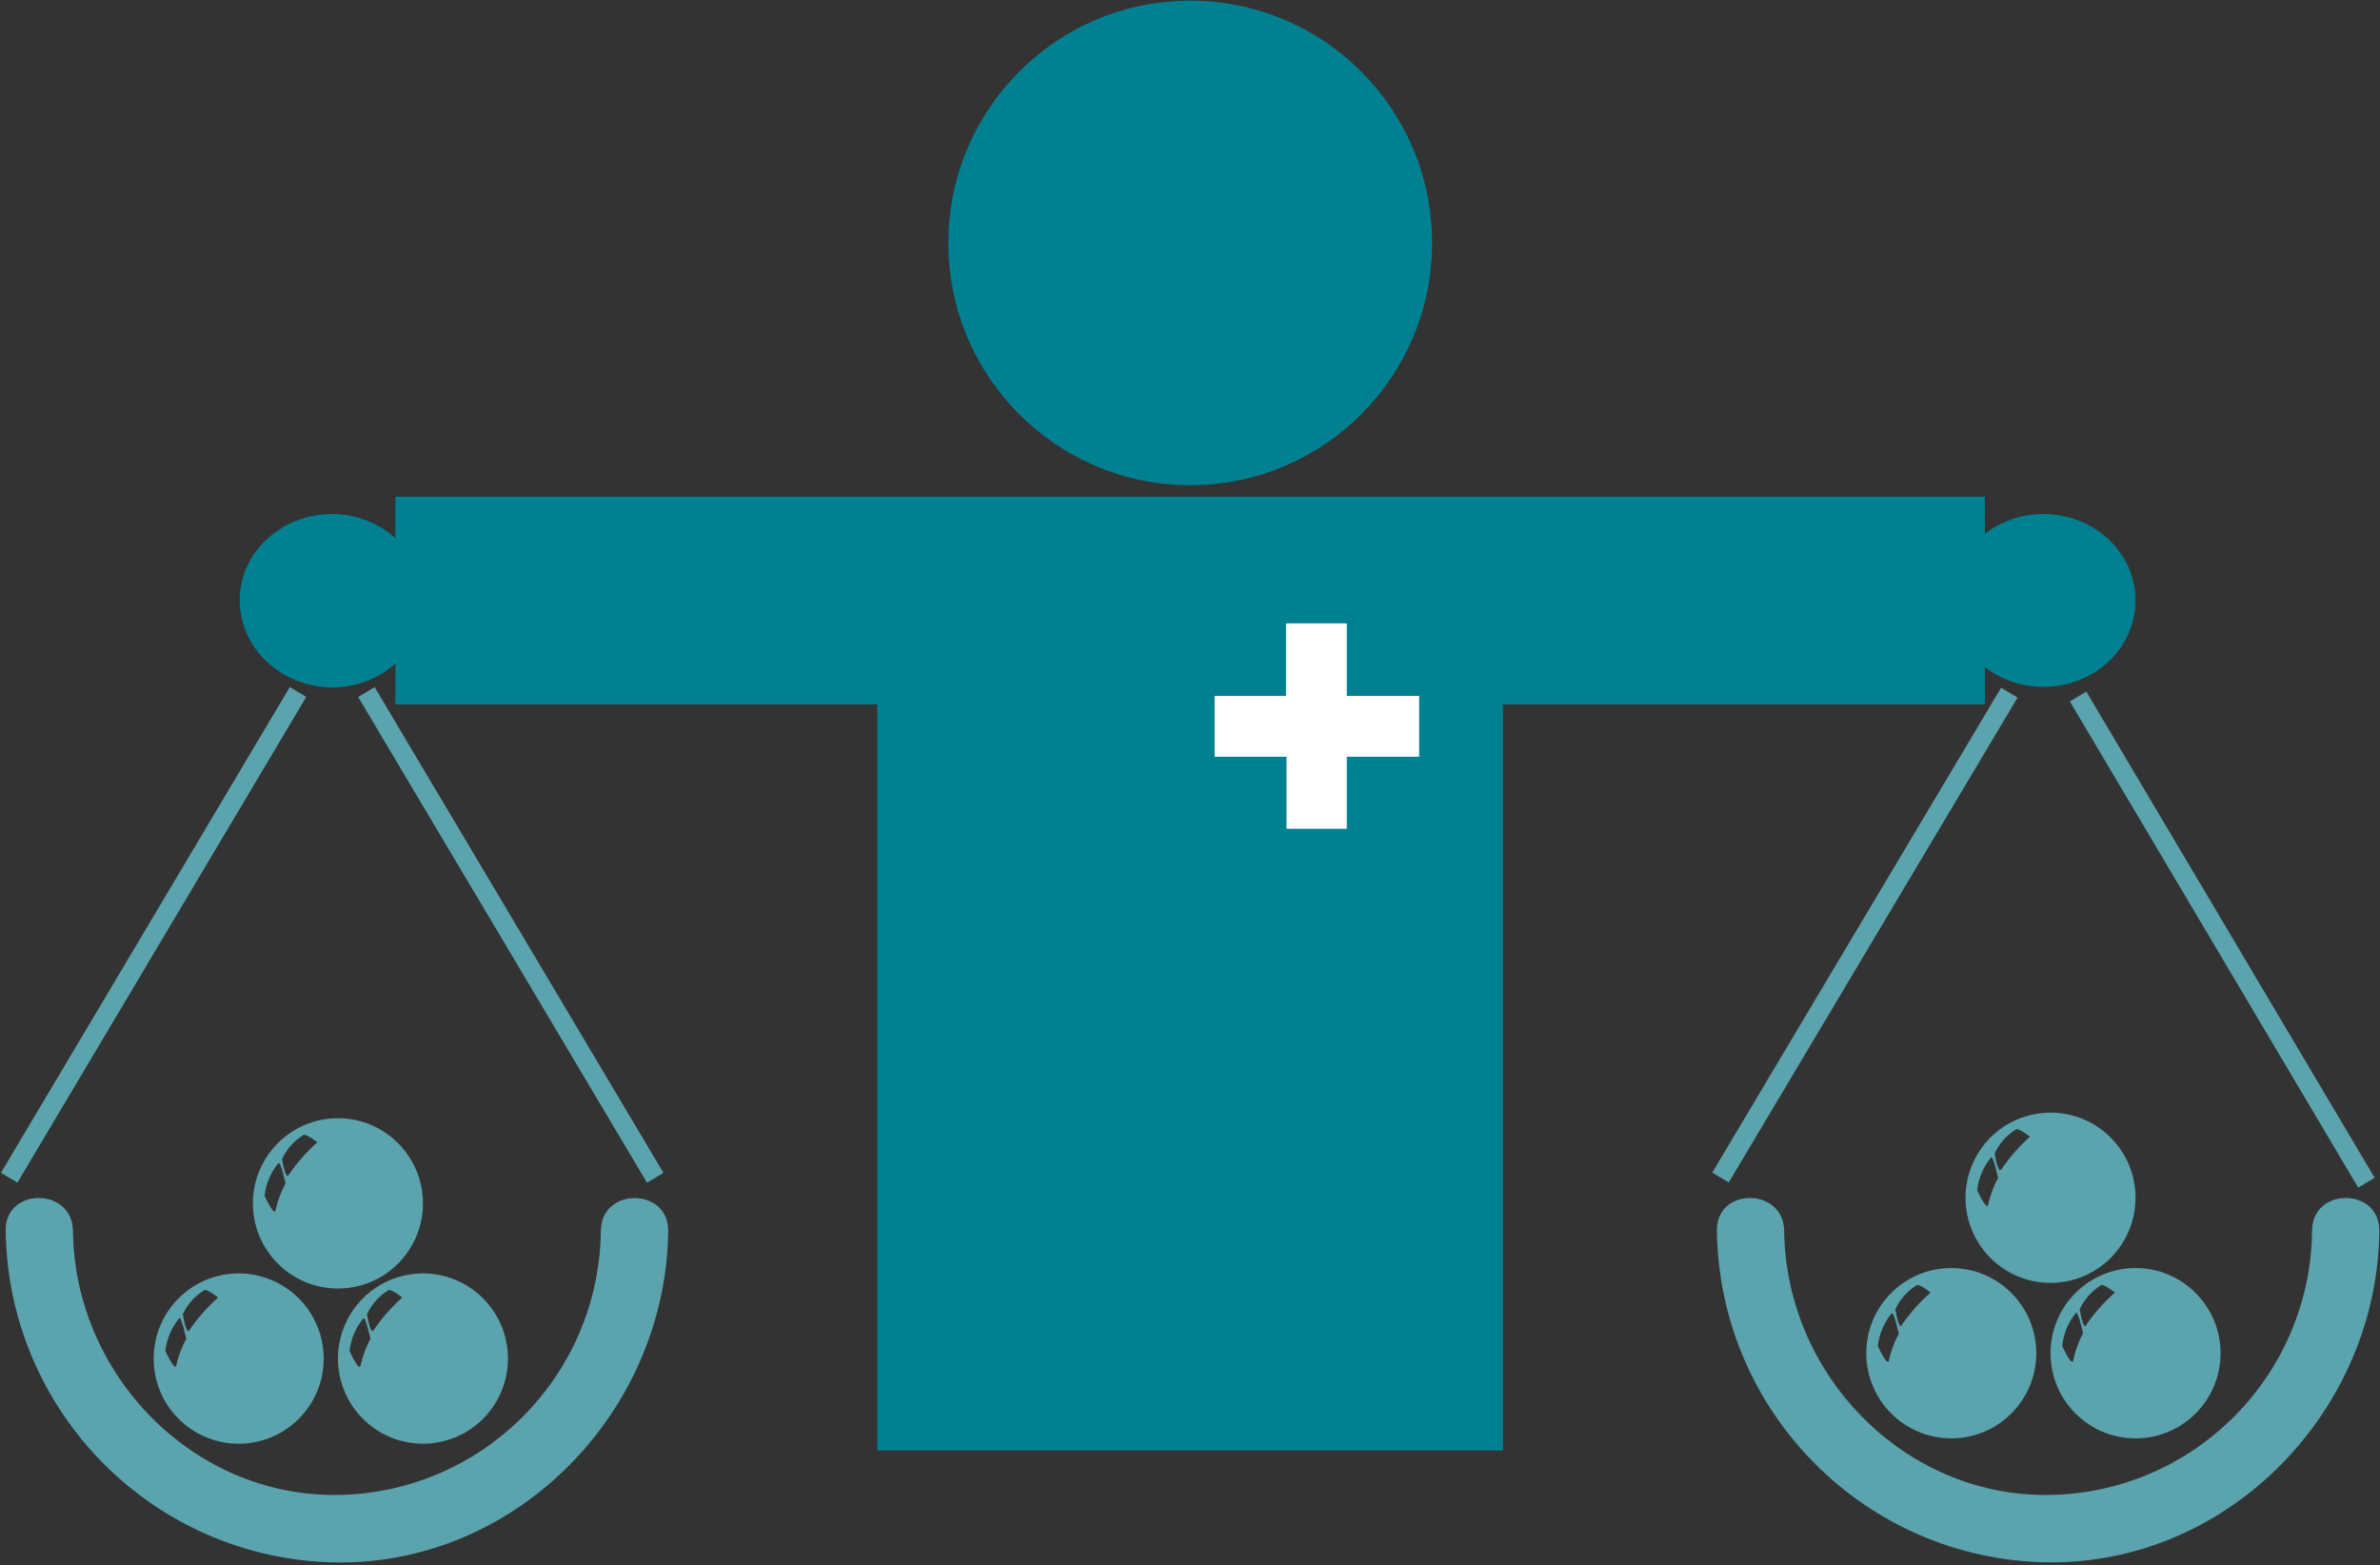
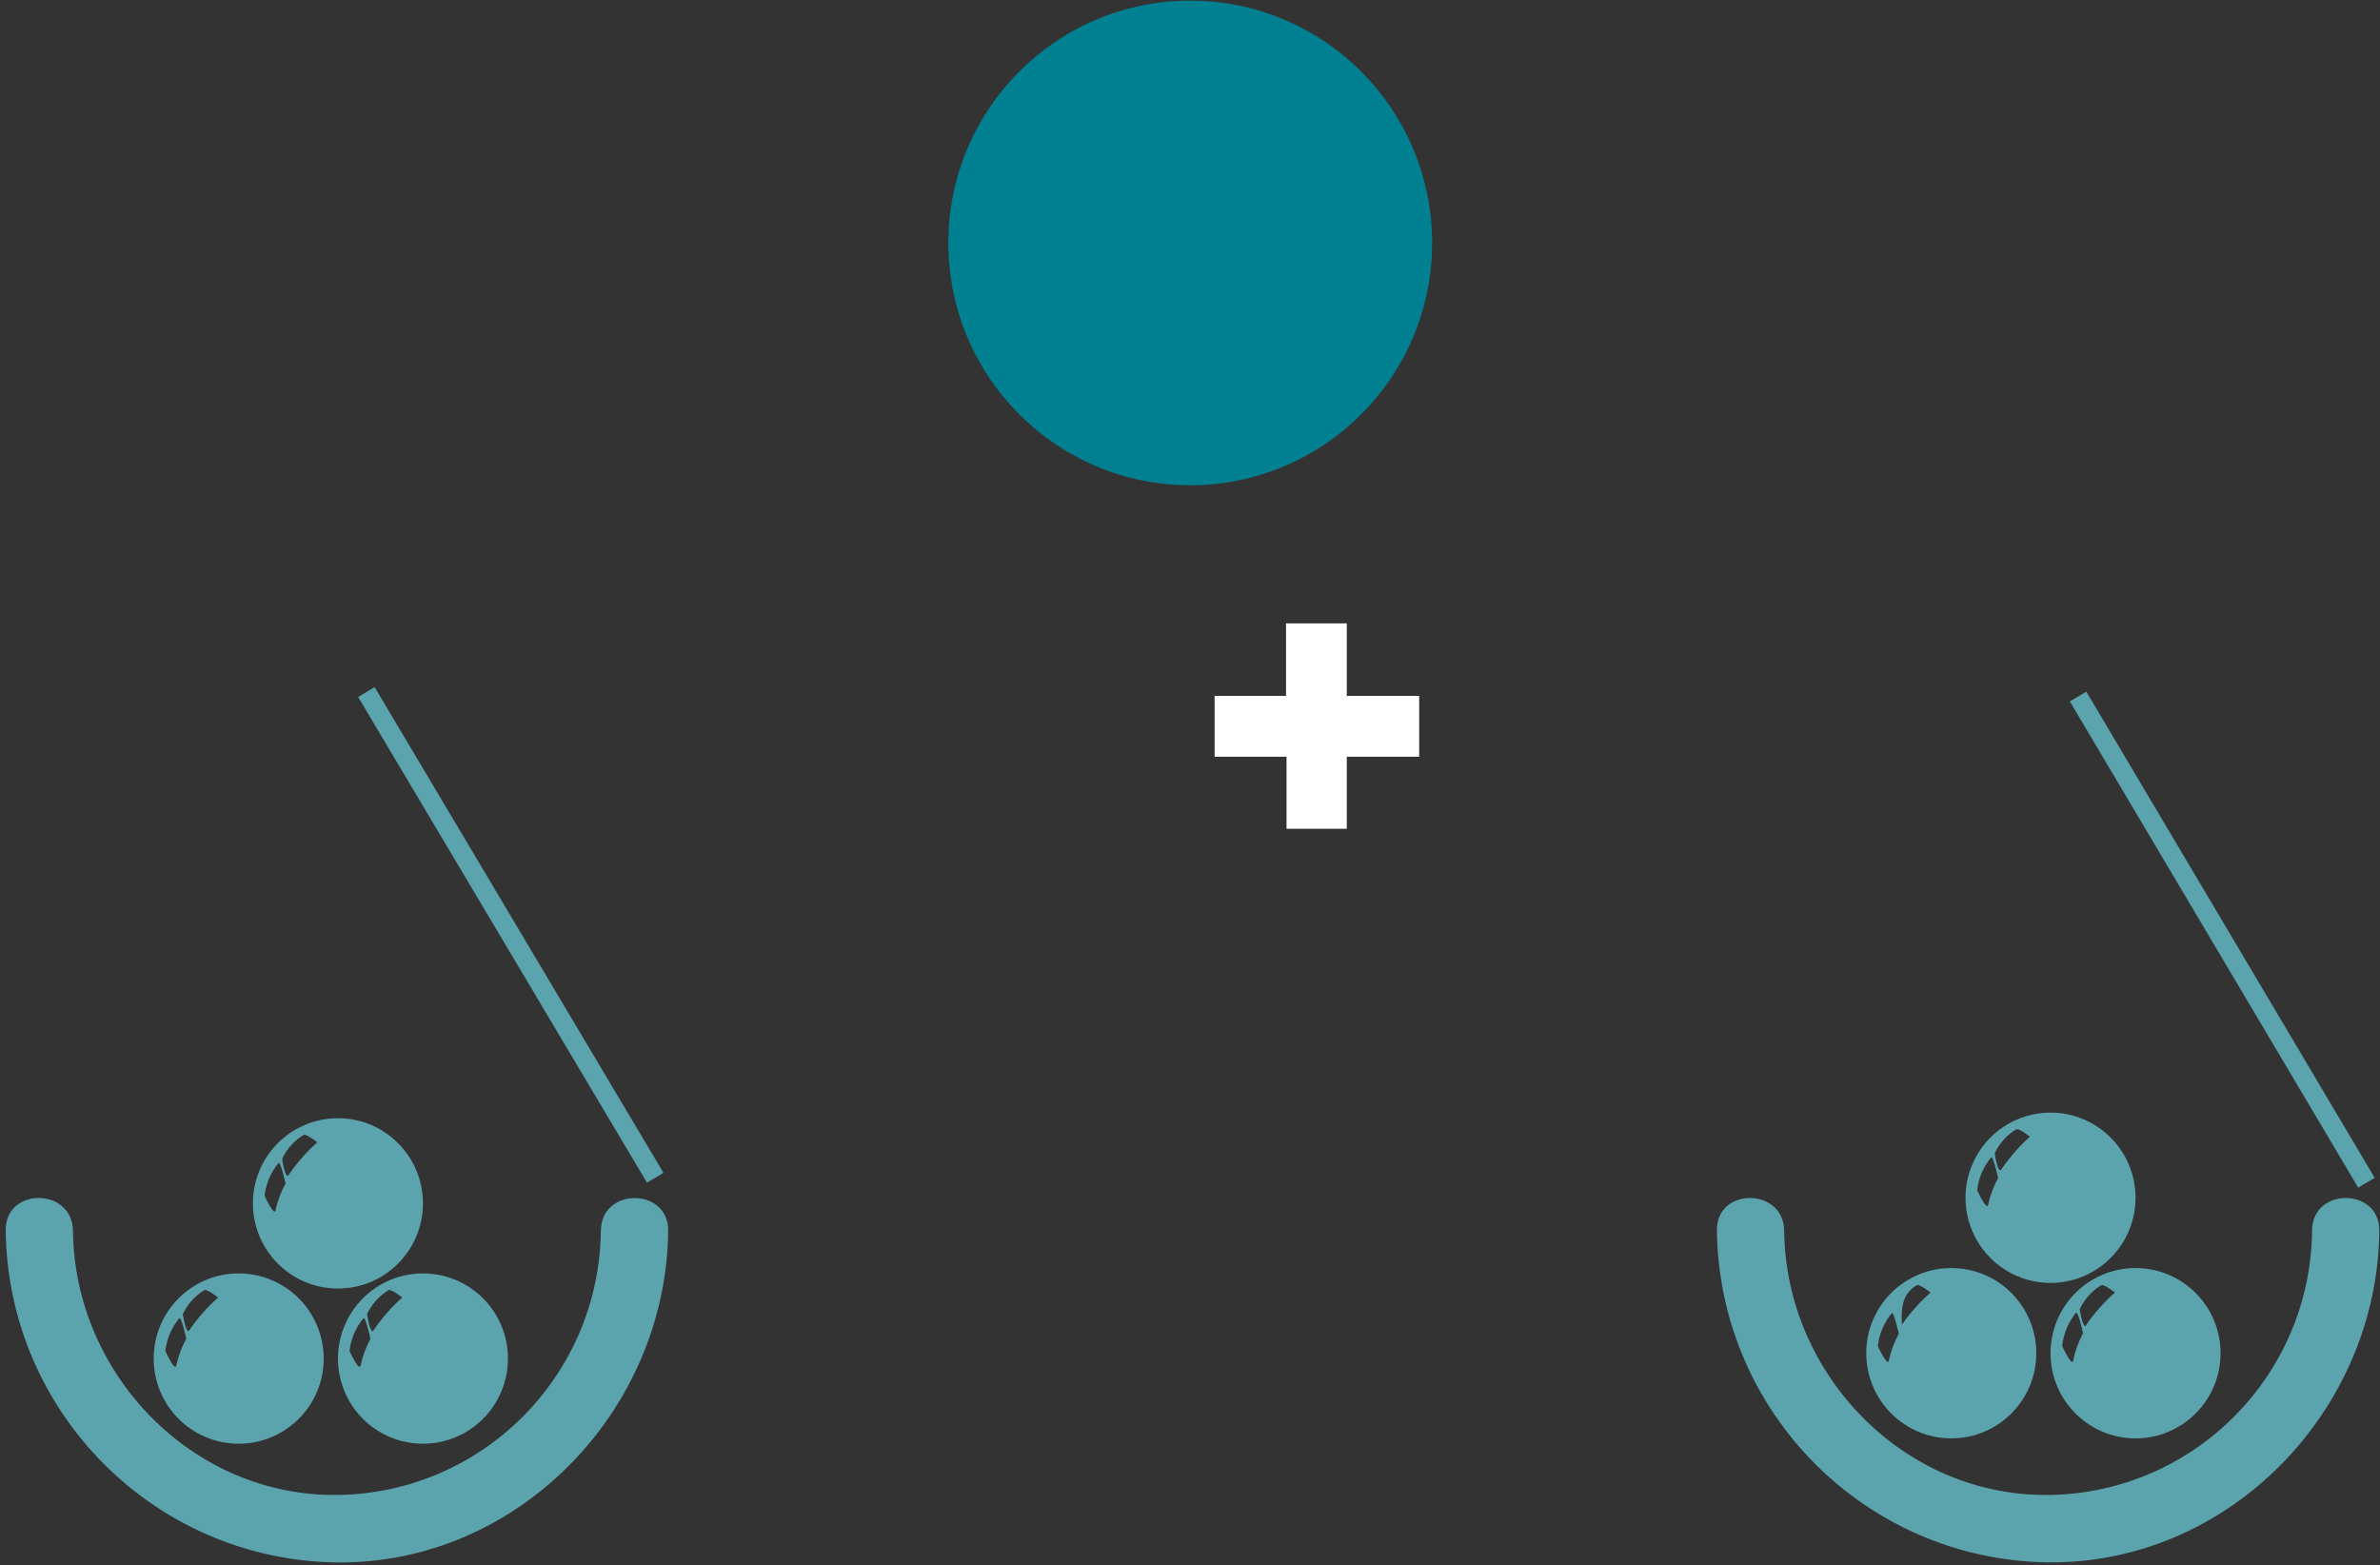
<svg xmlns="http://www.w3.org/2000/svg" width="111px" height="73px" viewBox="0 0 111 73" version="1.1">
  <rect x="0" y="0" width="111" height="73" fill="#333333" stroke="none" />
  <title>WORK LIFE BALANCE ICON</title>
  <desc>Created with Sketch.</desc>
  <defs />
  <g id="JOIN-DERM-UI-KIT" stroke="none" stroke-width="1" fill="none" fill-rule="evenodd">
    <g id="WORK-LIFE-BALANCE-ICON">
      <g id="work-life">
        <g id="Group">
          <path d="M28.022,57.389 C27.955,64.168 22.491,69.65 15.723,69.727 C8.959,69.798 3.473,64.086 3.403,57.407 C3.38,55.38 0.242,55.358 0.265,57.385 C0.367,65.888 7.217,72.76 15.705,72.875 C24.176,72.964 31.074,65.781 31.164,57.411 C31.186,55.38 28.044,55.365 28.026,57.389 L28.026,57.389 L28.022,57.389 Z" id="Shape" fill="#5BA3AD" />
          <path d="M107.832,57.389 C107.765,64.168 102.301,69.65 95.533,69.727 C88.769,69.798 83.283,64.086 83.212,57.407 C83.19,55.38 80.052,55.358 80.074,57.385 C80.178,65.885 87.025,72.754 95.511,72.871 C103.982,72.96 110.884,65.777 110.969,57.407 C110.992,55.376 107.85,55.361 107.832,57.385 L107.832,57.385 L107.832,57.389 Z" id="Shape" fill="#5BA3AD" />
          <ellipse id="Oval" fill="#008091" cx="55.511" cy="11.331" rx="11.281" ry="11.301" />
-           <path d="M99.599,28 C99.599,30.24 97.676,32.036 95.302,32.036 C94.316,32.041 93.357,31.718 92.574,31.117 L92.574,32.853 L70.101,32.853 L70.101,67.652 L40.917,67.652 L40.917,32.853 L18.444,32.853 L18.444,30.946 C17.632,31.669 16.583,32.067 15.496,32.066 C13.118,32.047 11.18,30.24 11.18,28 C11.18,25.76 13.118,23.975 15.492,23.975 C16.579,23.974 17.628,24.372 18.44,25.095 L18.44,23.169 L92.574,23.169 L92.574,24.894 C93.357,24.293 94.316,23.97 95.302,23.975 C97.676,23.975 99.599,25.782 99.599,28 L99.599,28 Z" id="Shape" fill="#008091" />
-           <polyline id="Rectangle-path" fill="#5BA3AD" points="0.045 54.701 13.515 32.047 14.284 32.505 0.813 55.159 0.045 54.701" />
          <polyline id="Rectangle-path" fill="#5BA3AD" points="16.704 32.508 17.473 32.049 30.943 54.703 30.175 55.162 16.704 32.508" />
-           <rect id="Rectangle-path" fill="#5BA3AD" transform="translate(87.022, 43.639) rotate(-59.22) translate(-87.022, -43.639) " x="73.861" y="43.139" width="26.322" height="0.896" />
          <rect id="Rectangle-path" fill="#5BA3AD" transform="translate(103.689, 43.798) rotate(-30.669) translate(-103.689, -43.798) " x="103.189" y="30.615" width="0.894" height="26.365" />
-           <path d="M91.005,59.143 C88.815,59.143 87.04,60.922 87.04,63.116 C87.04,65.309 88.815,67.088 91.005,67.088 C93.195,67.088 94.97,65.309 94.97,63.116 C94.97,60.922 93.195,59.143 91.005,59.143 L91.005,59.143 Z M88.091,63.467 C88.02,63.75 87.58,62.78 87.58,62.78 C87.644,62.218 87.869,61.688 88.228,61.253 C88.325,61.152 88.556,62.208 88.556,62.208 C88.342,62.603 88.185,63.027 88.091,63.467 L88.091,63.467 Z M88.706,61.809 C88.549,62.055 88.396,61.062 88.396,61.062 C88.614,60.599 88.962,60.209 89.399,59.942 C89.525,59.879 90.04,60.286 90.04,60.286 C89.533,60.73 89.082,61.236 88.698,61.79 L88.706,61.809 Z" id="Shape" fill="#5BA3AD" />
+           <path d="M91.005,59.143 C88.815,59.143 87.04,60.922 87.04,63.116 C87.04,65.309 88.815,67.088 91.005,67.088 C93.195,67.088 94.97,65.309 94.97,63.116 C94.97,60.922 93.195,59.143 91.005,59.143 L91.005,59.143 Z M88.091,63.467 C88.02,63.75 87.58,62.78 87.58,62.78 C87.644,62.218 87.869,61.688 88.228,61.253 C88.325,61.152 88.556,62.208 88.556,62.208 C88.342,62.603 88.185,63.027 88.091,63.467 L88.091,63.467 Z M88.706,61.809 C88.614,60.599 88.962,60.209 89.399,59.942 C89.525,59.879 90.04,60.286 90.04,60.286 C89.533,60.73 89.082,61.236 88.698,61.79 L88.706,61.809 Z" id="Shape" fill="#5BA3AD" />
          <path d="M99.599,59.143 C97.409,59.143 95.634,60.922 95.634,63.116 C95.634,65.309 97.409,67.088 99.599,67.088 C101.789,67.088 103.564,65.309 103.564,63.116 C103.564,60.922 101.789,59.143 99.599,59.143 L99.599,59.143 Z M96.688,63.467 C96.618,63.75 96.178,62.78 96.178,62.78 C96.236,62.21 96.46,61.67 96.823,61.227 C96.919,61.126 97.15,62.182 97.15,62.182 C96.935,62.586 96.779,63.018 96.688,63.467 L96.688,63.467 Z M97.303,61.809 C97.147,62.055 96.994,61.062 96.994,61.062 C97.211,60.599 97.56,60.209 97.996,59.942 C98.123,59.879 98.637,60.286 98.637,60.286 C98.132,60.731 97.683,61.236 97.3,61.79 L97.303,61.809 Z" id="Shape" fill="#5BA3AD" />
          <path d="M95.634,51.893 C94.03,51.893 92.584,52.861 91.97,54.345 C91.356,55.83 91.696,57.538 92.83,58.674 C93.964,59.81 95.669,60.15 97.151,59.535 C98.633,58.921 99.599,57.472 99.599,55.865 C99.599,53.672 97.824,51.893 95.634,51.893 L95.634,51.893 Z M92.723,56.198 C92.652,56.481 92.212,55.511 92.212,55.511 C92.276,54.95 92.502,54.419 92.861,53.984 C92.958,53.883 93.189,54.94 93.189,54.94 C92.972,55.339 92.814,55.768 92.719,56.213 L92.723,56.198 Z M93.338,54.54 C93.181,54.79 93.029,53.793 93.029,53.793 C93.246,53.33 93.595,52.94 94.031,52.674 C94.158,52.61 94.672,53.017 94.672,53.017 C94.165,53.471 93.715,53.987 93.334,54.551 L93.338,54.54 Z" id="Shape" fill="#5BA3AD" />
          <path d="M11.132,59.393 C8.942,59.393 7.167,61.172 7.167,63.366 C7.167,65.56 8.942,67.338 11.132,67.338 C13.322,67.338 15.097,65.56 15.097,63.366 C15.097,62.312 14.68,61.302 13.936,60.557 C13.192,59.812 12.184,59.393 11.132,59.393 L11.132,59.393 Z M8.221,63.698 C8.151,63.982 7.711,63.011 7.711,63.011 C7.775,62.45 8,61.919 8.359,61.484 C8.456,61.383 8.687,62.44 8.687,62.44 C8.472,62.835 8.313,63.258 8.218,63.698 L8.221,63.698 Z M8.836,62.04 C8.68,62.291 8.527,61.294 8.527,61.294 C8.744,60.83 9.093,60.441 9.529,60.174 C9.656,60.11 10.17,60.517 10.17,60.517 C9.664,60.968 9.214,61.48 8.833,62.04 L8.836,62.04 Z" id="Shape" fill="#5BA3AD" />
          <path d="M19.726,59.393 C18.122,59.393 16.676,60.361 16.063,61.846 C15.449,63.33 15.788,65.038 16.922,66.175 C18.056,67.311 19.762,67.65 21.243,67.036 C22.725,66.421 23.691,64.972 23.691,63.366 C23.691,61.172 21.916,59.393 19.726,59.393 L19.726,59.393 Z M16.812,63.698 C16.741,63.982 16.301,63.011 16.301,63.011 C16.365,62.45 16.59,61.919 16.95,61.484 C17.046,61.383 17.277,62.44 17.277,62.44 C17.064,62.835 16.909,63.259 16.815,63.698 L16.812,63.698 Z M17.427,62.04 C17.27,62.291 17.117,61.294 17.117,61.294 C17.335,60.83 17.683,60.441 18.12,60.174 C18.246,60.11 18.761,60.517 18.761,60.517 C18.255,60.968 17.807,61.48 17.427,62.04 L17.427,62.04 Z" id="Shape" fill="#5BA3AD" />
          <path d="M15.761,52.155 C13.571,52.155 11.795,53.933 11.795,56.127 C11.795,58.321 13.571,60.099 15.761,60.099 C17.951,60.099 19.726,58.321 19.726,56.127 C19.726,53.933 17.951,52.155 15.761,52.155 L15.761,52.155 Z M12.85,56.459 C12.779,56.743 12.339,55.772 12.339,55.772 C12.403,55.211 12.629,54.681 12.988,54.245 C13.085,54.144 13.316,55.201 13.316,55.201 C13.1,55.596 12.942,56.019 12.846,56.459 L12.85,56.459 Z M13.465,54.801 C13.308,55.052 13.156,54.055 13.156,54.055 C13.373,53.591 13.722,53.202 14.158,52.935 C14.285,52.871 14.799,53.278 14.799,53.278 C14.292,53.729 13.843,54.241 13.461,54.801 L13.465,54.801 Z" id="Shape" fill="#5BA3AD" />
          <polygon id="Shape" fill="#FFFFFF" points="59.979 32.458 59.979 29.075 62.812 29.075 62.812 32.458 66.188 32.458 66.188 35.295 62.812 35.295 62.812 38.655 60.002 38.655 60.002 35.295 56.648 35.295 56.648 32.458" />
        </g>
      </g>
    </g>
  </g>
</svg>